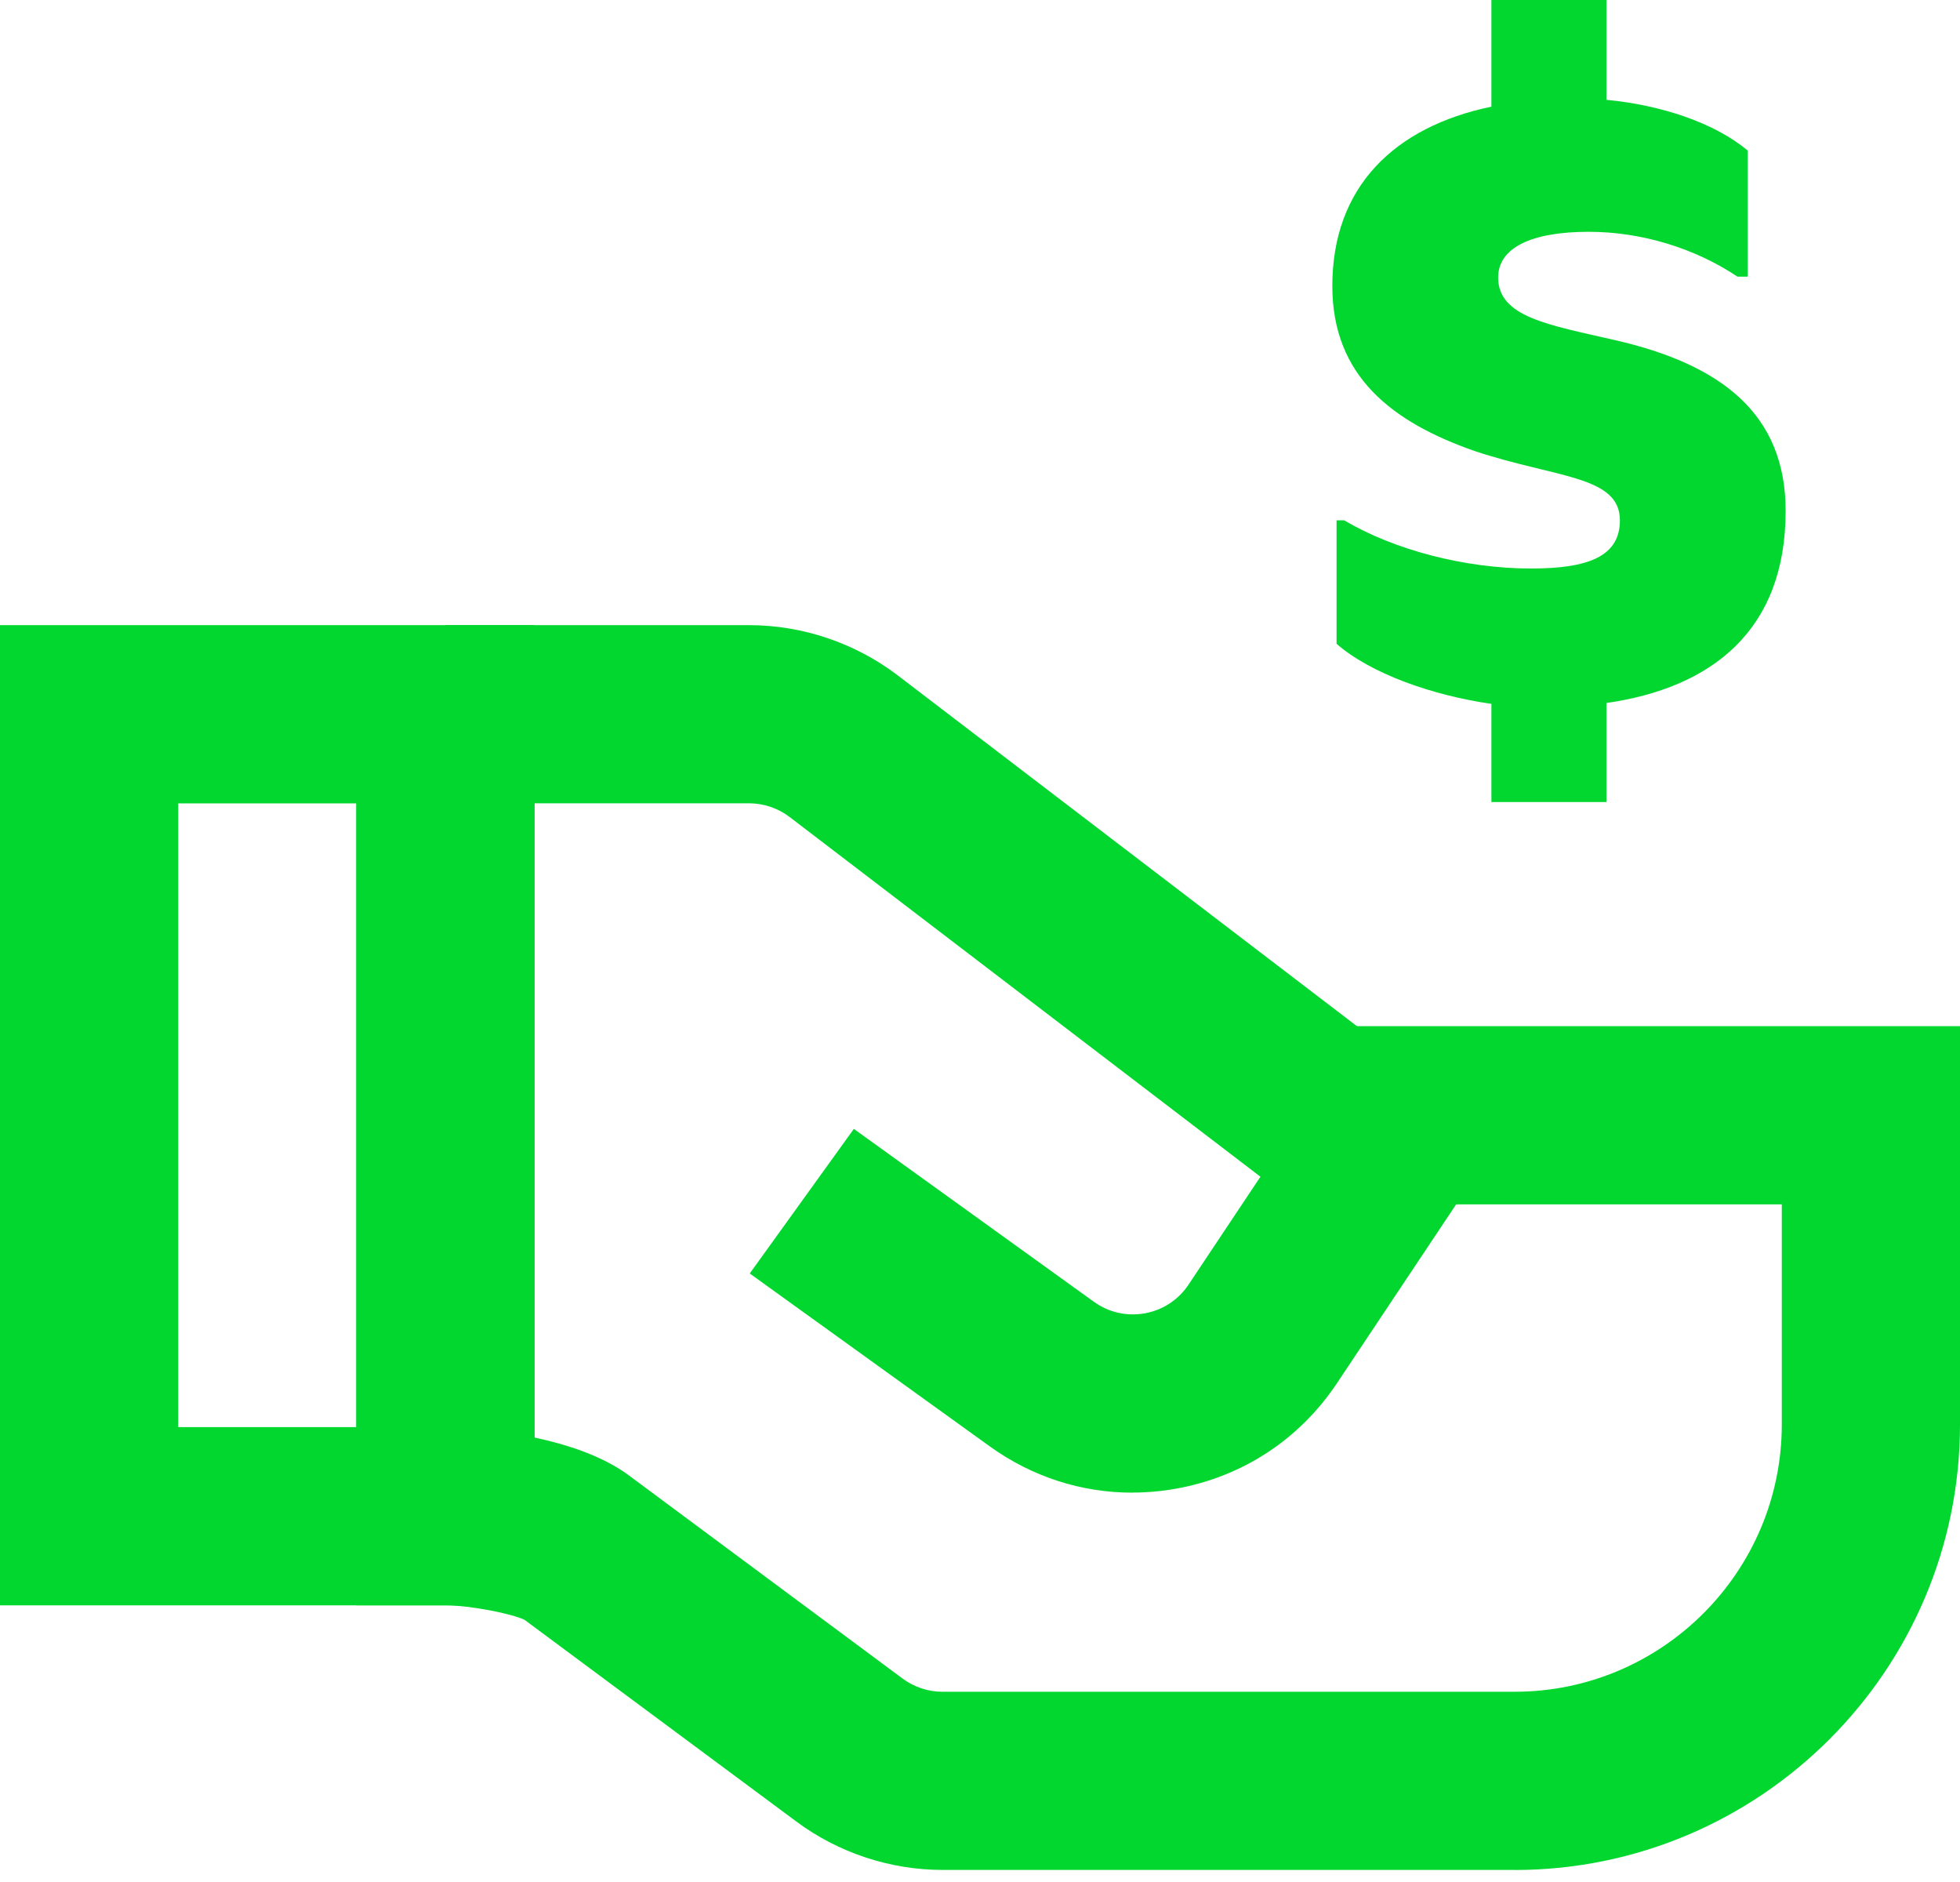
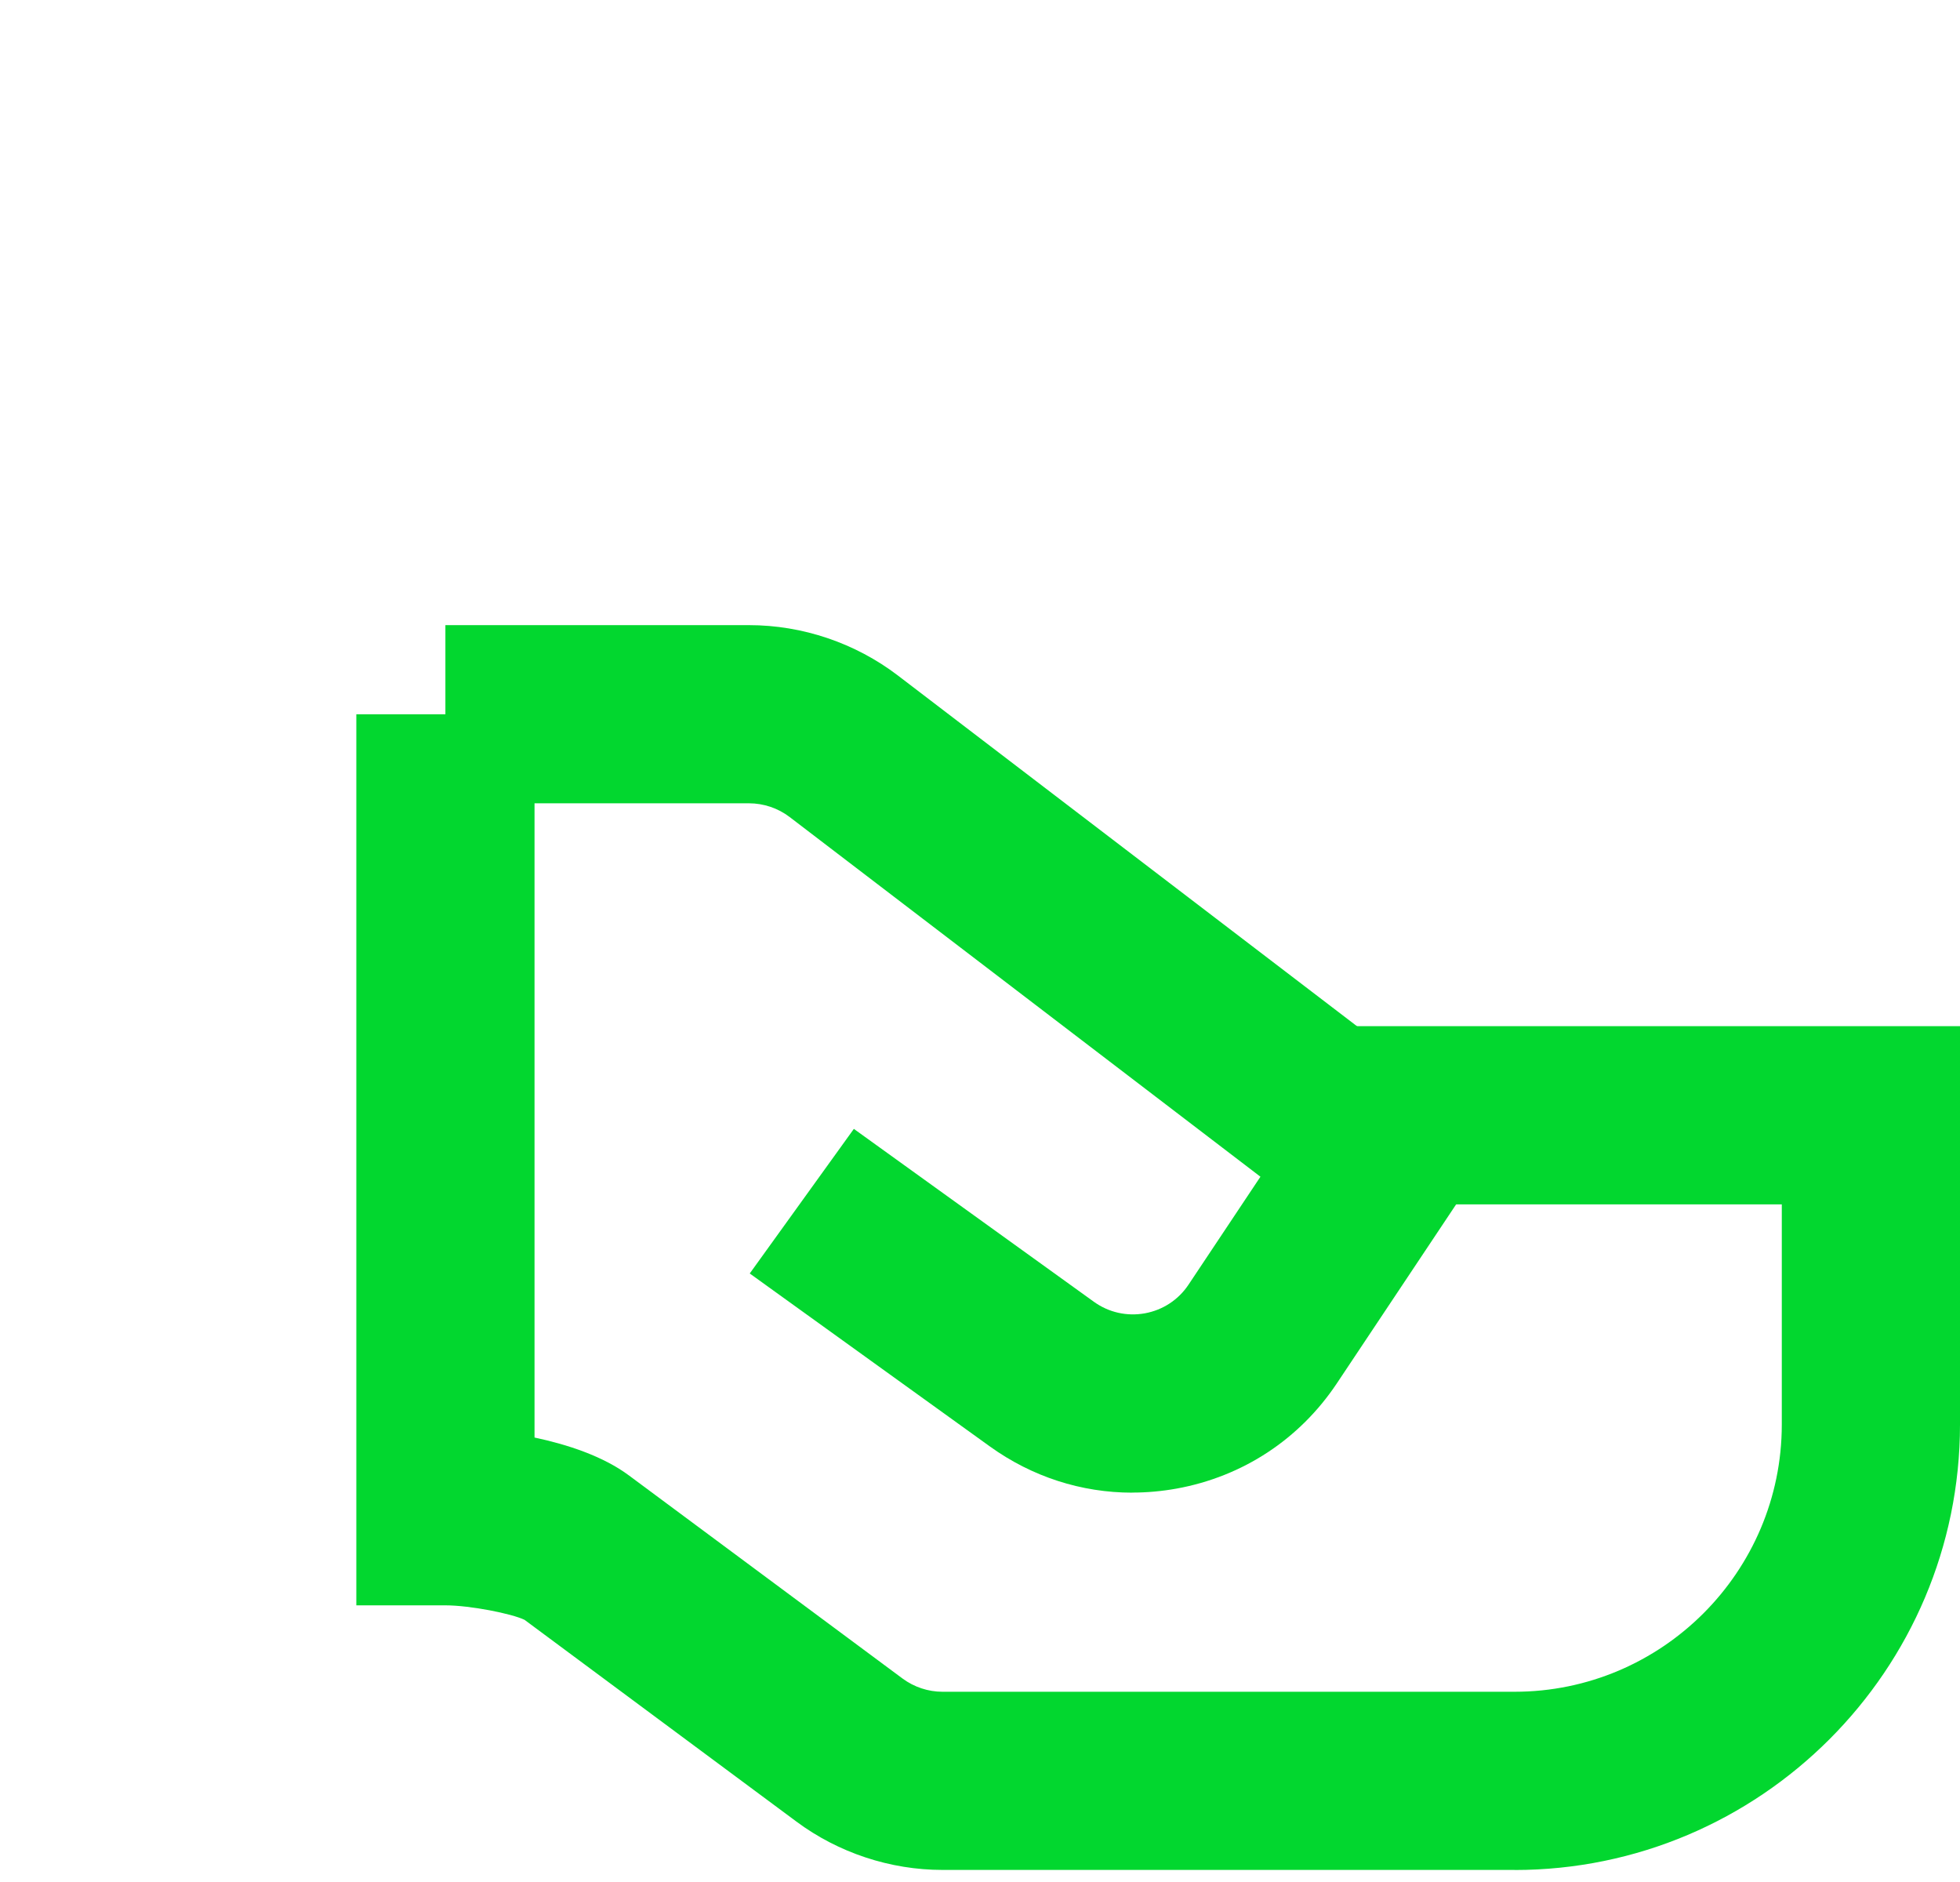
<svg xmlns="http://www.w3.org/2000/svg" width="25" height="24" viewBox="0 0 25 24" fill="none">
  <path d="M19.318 23.846H12.021C11.354 23.846 10.693 23.627 10.159 23.23L6.691 20.657C6.529 20.578 5.995 20.472 5.682 20.472H4.545V9.109H6.818V18.332C7.237 18.421 7.691 18.569 8.023 18.816L11.513 21.406C11.659 21.514 11.839 21.574 12.021 21.574H19.318C21.198 21.574 22.727 20.044 22.727 18.165V15.359H16.922V13.086H25V18.165C25 21.298 22.451 23.847 19.318 23.847V23.846Z" fill="#02D72F" />
  <path d="M14.443 19.035C13.794 19.035 13.164 18.833 12.625 18.445L9.563 16.24L10.891 14.396L13.953 16.601C14.142 16.737 14.373 16.789 14.603 16.748C14.832 16.706 15.031 16.576 15.16 16.382L16.077 15.006L10.072 10.419C9.924 10.306 9.74 10.244 9.554 10.244H5.681V7.972H9.554C10.236 7.972 10.909 8.2 11.451 8.613L19.15 14.493L17.051 17.642C16.576 18.354 15.851 18.83 15.008 18.983C14.819 19.017 14.63 19.034 14.442 19.034L14.443 19.035Z" fill="#02D72F" />
-   <path d="M6.818 20.472H0V7.972H6.818V20.472ZM2.273 18.199H4.545V10.245H2.273V18.199Z" fill="#02D72F" />
-   <path d="M19.023 1.359V0H20.49V1.273C21.18 1.338 21.871 1.565 22.292 1.92V3.528H22.162C21.612 3.161 20.932 2.956 20.264 2.956C19.53 2.956 19.109 3.161 19.109 3.539C19.109 4.045 19.756 4.143 20.598 4.337C21.967 4.65 22.776 5.286 22.776 6.516C22.776 8.037 21.838 8.771 20.49 8.965V10.228H19.023V8.976C18.267 8.868 17.48 8.588 17.048 8.21V6.635H17.145C17.782 7.013 18.688 7.25 19.529 7.25C20.252 7.25 20.662 7.099 20.662 6.635C20.662 6.064 19.842 6.096 18.807 5.751C17.76 5.384 16.994 4.801 16.994 3.647C16.994 2.385 17.782 1.619 19.023 1.36L19.023 1.359Z" fill="#02D72F" />
</svg>